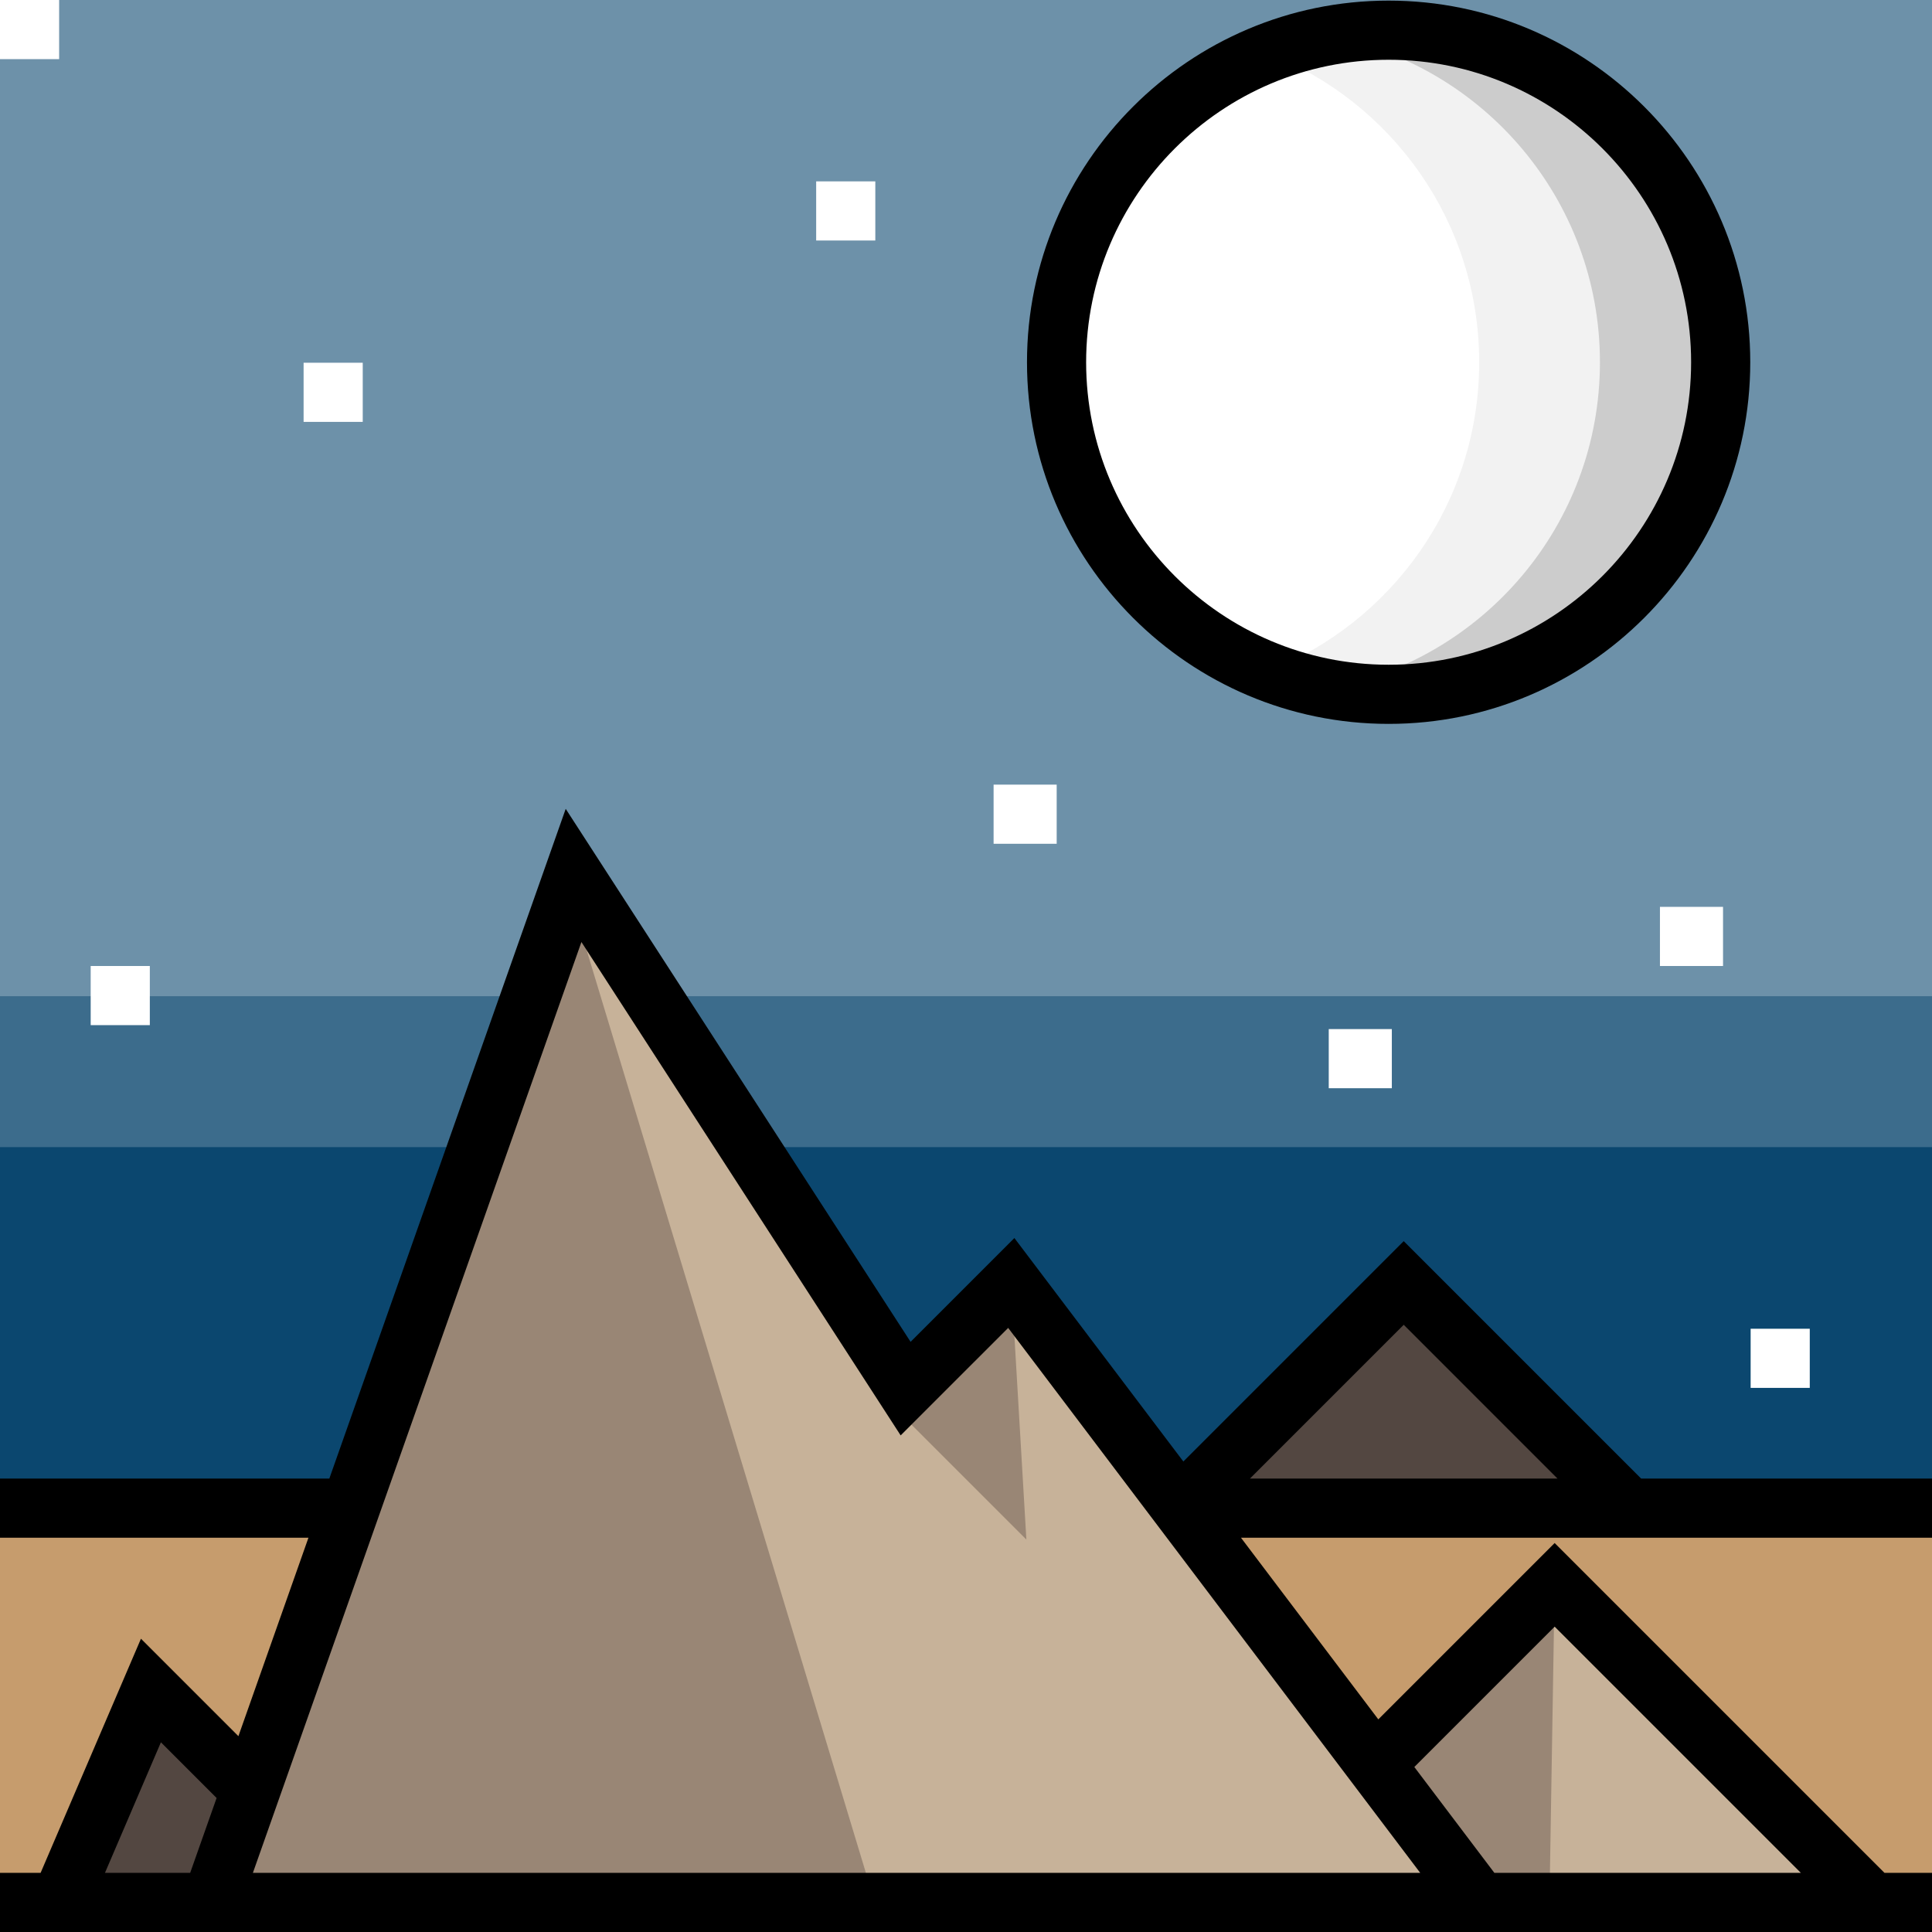
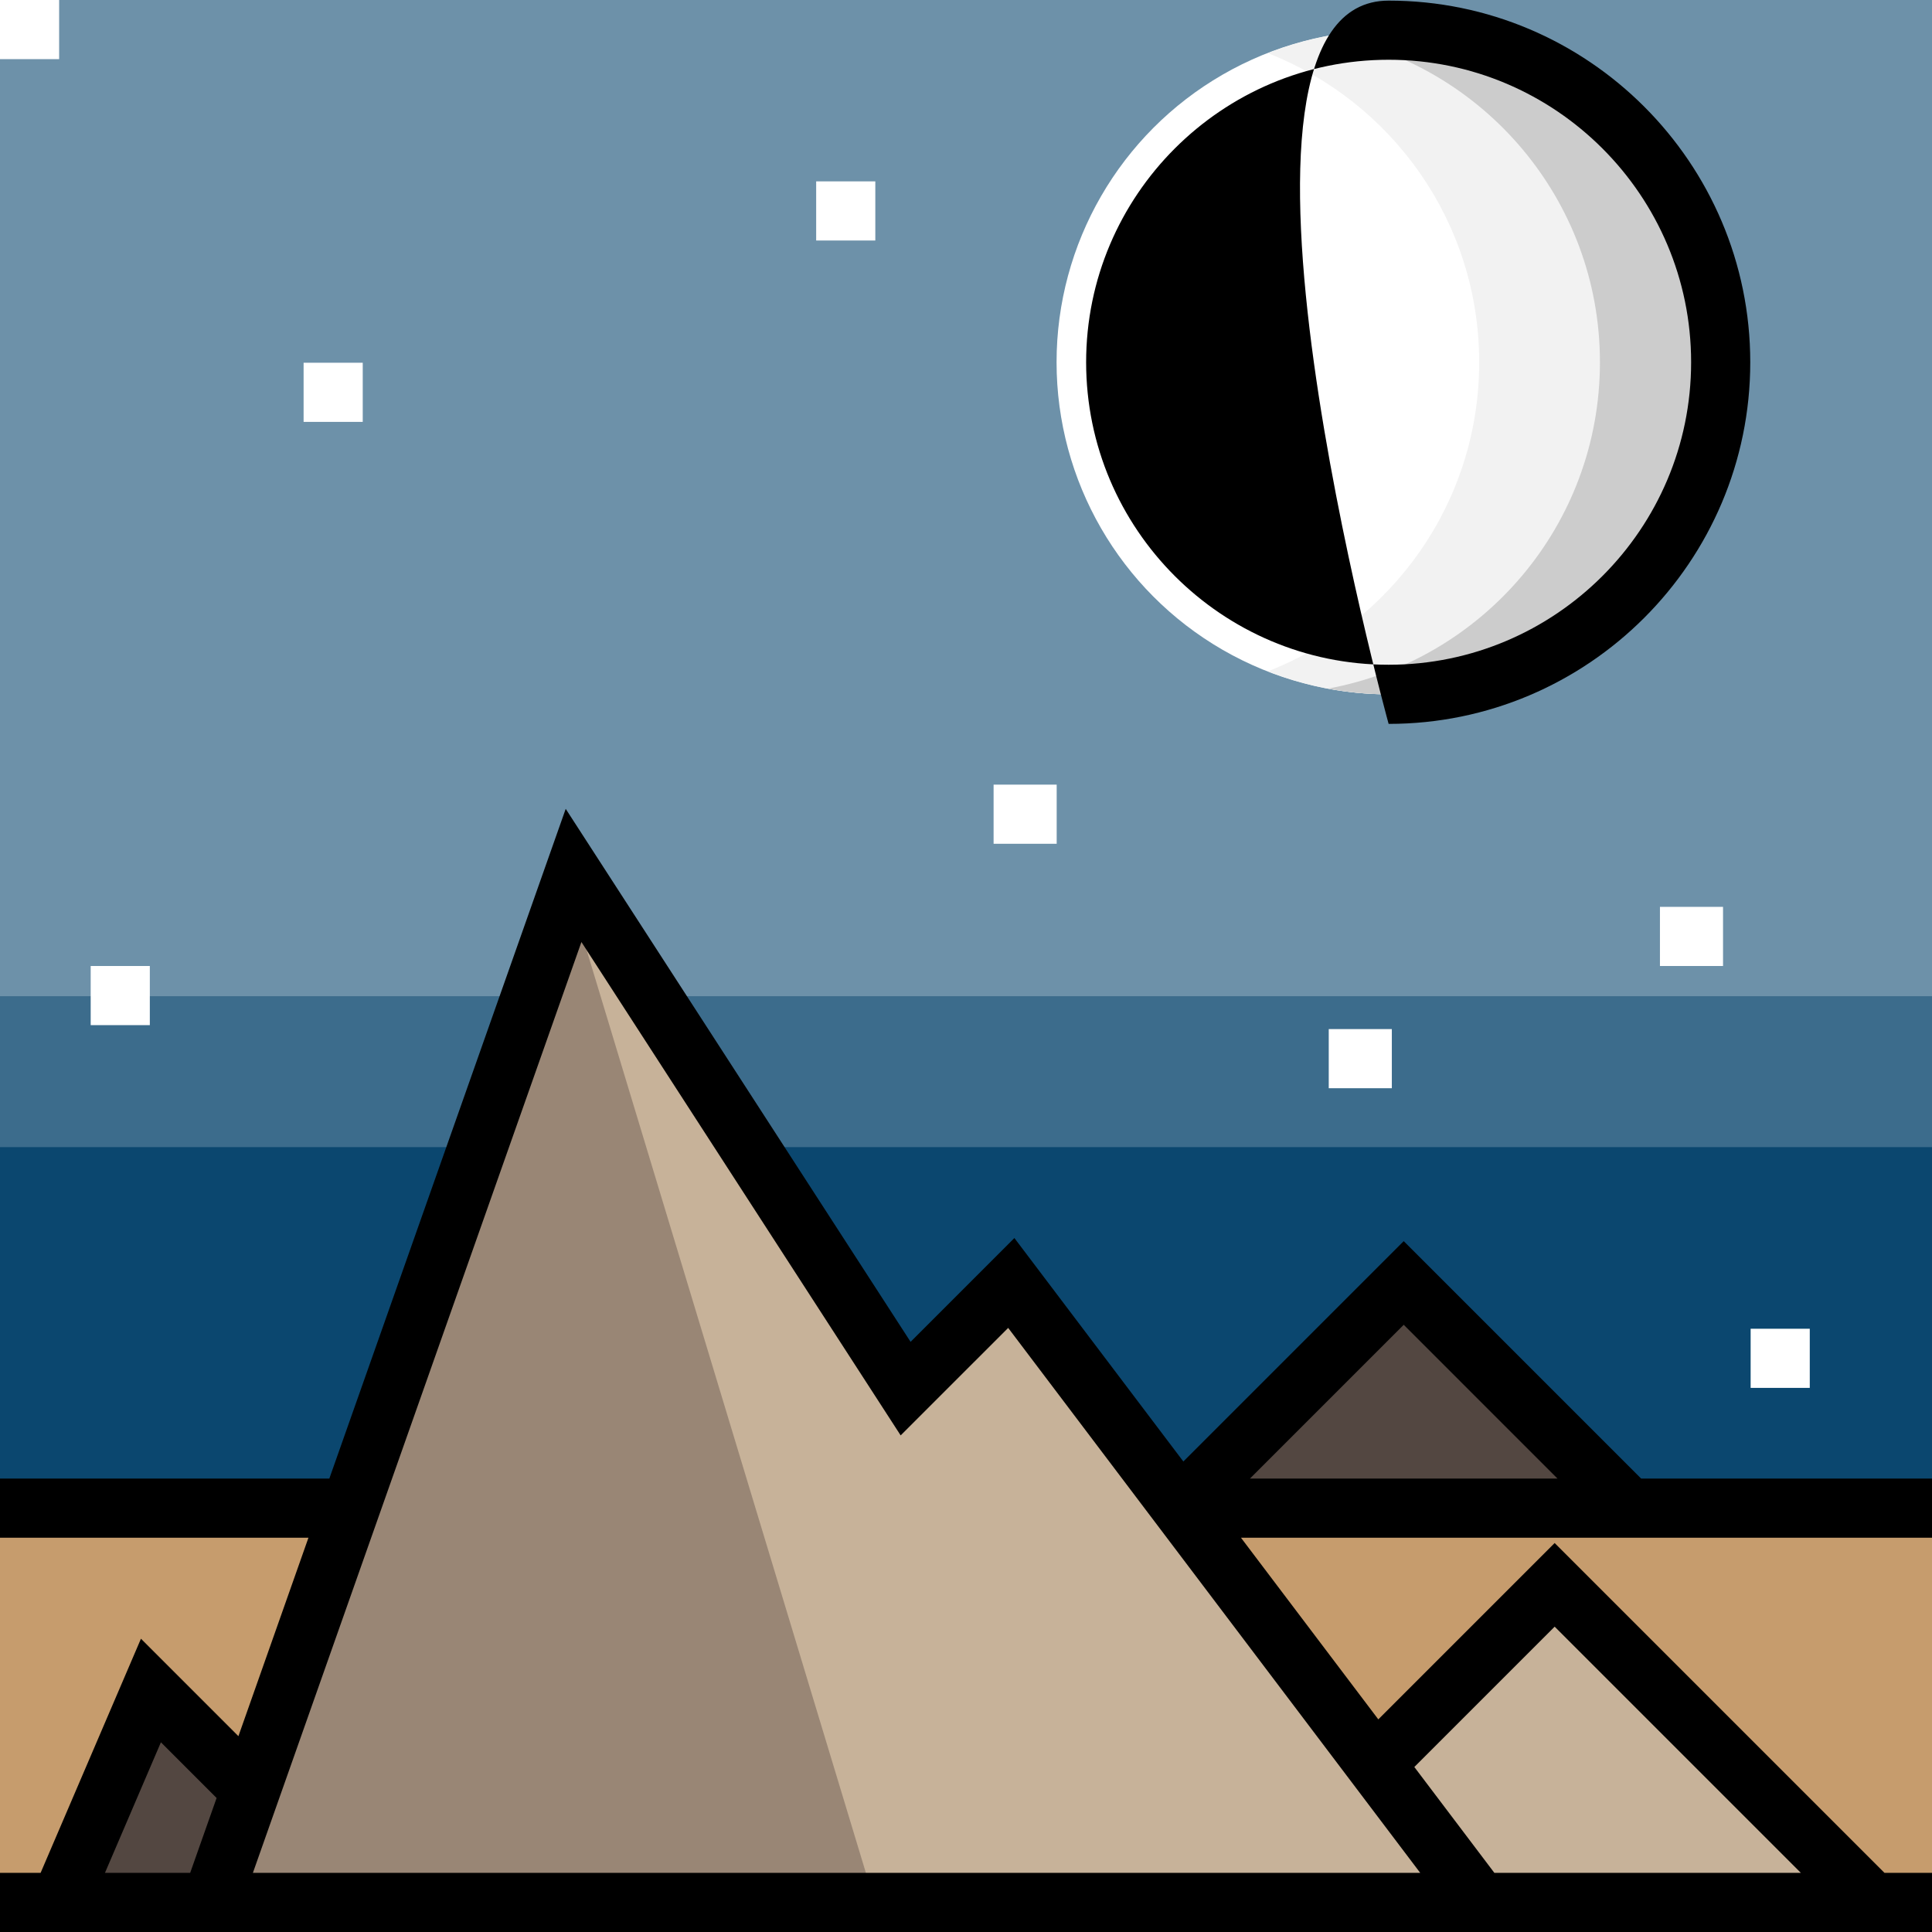
<svg xmlns="http://www.w3.org/2000/svg" version="1.1" id="Layer_1" viewBox="0 0 512 512" xml:space="preserve">
  <rect x="0" y="0" width="512" height="512" fill="#333333" stroke="none" />
  <rect style="fill:#6D91A9;" width="512" height="399.997" />
  <circle style="fill:#FFFFFF;" cx="368.003" cy="95.995" r="88.001" />
  <path style="fill:#F2F2F2;" d="M368,8c-11.304,0-22.071,2.209-32,6.091c32.76,12.81,56,44.612,56,81.91s-23.241,69.098-56,81.91  c9.929,3.883,20.696,6.091,32,6.091c48.601,0,88-39.399,88-88S416.601,8,368,8z" />
  <path style="fill:#CCCCCC;" d="M368,8c-5.484,0-10.832,0.54-16.03,1.518C392.936,17.04,424,52.86,424,95.999  s-31.065,78.96-72.029,86.481c5.196,0.979,10.546,1.518,16.03,1.518c48.601,0,88-39.399,88-88S416.601,8,368,8z" />
  <rect y="264.004" style="fill:#3C6C8C;" width="512" height="136.004" />
  <rect y="304.003" style="fill:#0B476F;" width="512" height="95.995" />
  <rect y="400.645" style="fill:#C69C6D;" width="512" height="104.312" />
  <polyline style="fill:#534741;" points="312,400 372,340 432,400 " />
  <polygon style="fill:#C7B299;" points="496,504.686 412,420.343 360,464.515 392,504.686 " />
  <g>
-     <polygon style="fill:#998675;" points="368,472 412,420 410.645,502.596 400,504  " />
    <polyline style="fill:#998675;" points="56,504 152,232 239.999,368 268,340 392,504  " />
  </g>
  <polygon style="fill:#534741;" points="15.999,504.686 40,448.343 64,472.514 56,504.686 " />
  <path style="fill:#C7B299;" d="M232,504.686l-80.001-264.342l88,127.829c0,0,24.997-31.406,28-27.743s124,164.257,124,164.257H232z" />
-   <polygon style="fill:#998675;" points="268,340 271.999,408 239.999,376 " />
-   <path d="M368,191.837c-52.845,0-95.837-42.992-95.837-95.837S315.156,0.163,368,0.163S463.837,43.155,463.837,96  S420.845,191.837,368,191.837z M368,15.836c-44.202,0-80.164,35.961-80.164,80.164s35.961,80.164,80.164,80.164  S448.164,140.202,448.164,96S412.202,15.836,368,15.836z" />
+   <path d="M368,191.837S315.156,0.163,368,0.163S463.837,43.155,463.837,96  S420.845,191.837,368,191.837z M368,15.836c-44.202,0-80.164,35.961-80.164,80.164s35.961,80.164,80.164,80.164  S448.164,140.202,448.164,96S412.202,15.836,368,15.836z" />
  <g>
    <rect x="216.294" y="48.065" style="fill:#FFFFFF;" width="15.673" height="15.673" />
    <rect x="80.457" y="96.131" style="fill:#FFFFFF;" width="15.673" height="15.673" />
    <rect x="263.314" y="207.935" style="fill:#FFFFFF;" width="16.718" height="15.673" />
    <rect x="439.902" y="240.327" style="fill:#FFFFFF;" width="16.718" height="15.673" />
    <rect x="352.131" y="272.718" style="fill:#FFFFFF;" width="16.718" height="15.673" />
    <rect x="24.033" y="256" style="fill:#FFFFFF;" width="15.673" height="15.673" />
    <rect x="463.935" y="352.131" style="fill:#FFFFFF;" width="15.673" height="15.673" />
    <rect style="fill:#FFFFFF;" width="15.673" height="15.673" />
  </g>
  <path d="M512,407.51v-15.673h-77.08L372,328.917l-58.399,58.399l-44.778-59.222l-27.509,27.51l-91.396-141.249L87.276,391.837H0  v15.673h81.744l-18.562,52.591l-25.827-25.827l-26.594,62.052H0V512h512v-15.673h-12.59L412,408.918l-46.733,46.732l-36.398-48.139  H512z M412.753,391.837h-81.507L372,351.083L412.753,391.837z M154.083,249.645l84.603,130.751l28.491-28.49l109.196,144.421H67.019  L154.083,249.645z M42.643,461.726l14.758,14.758l-7.004,19.843H27.815L42.643,461.726z M412,431.083l65.243,65.243h-81.221  l-21.211-28.054L412,431.083z" />
</svg>